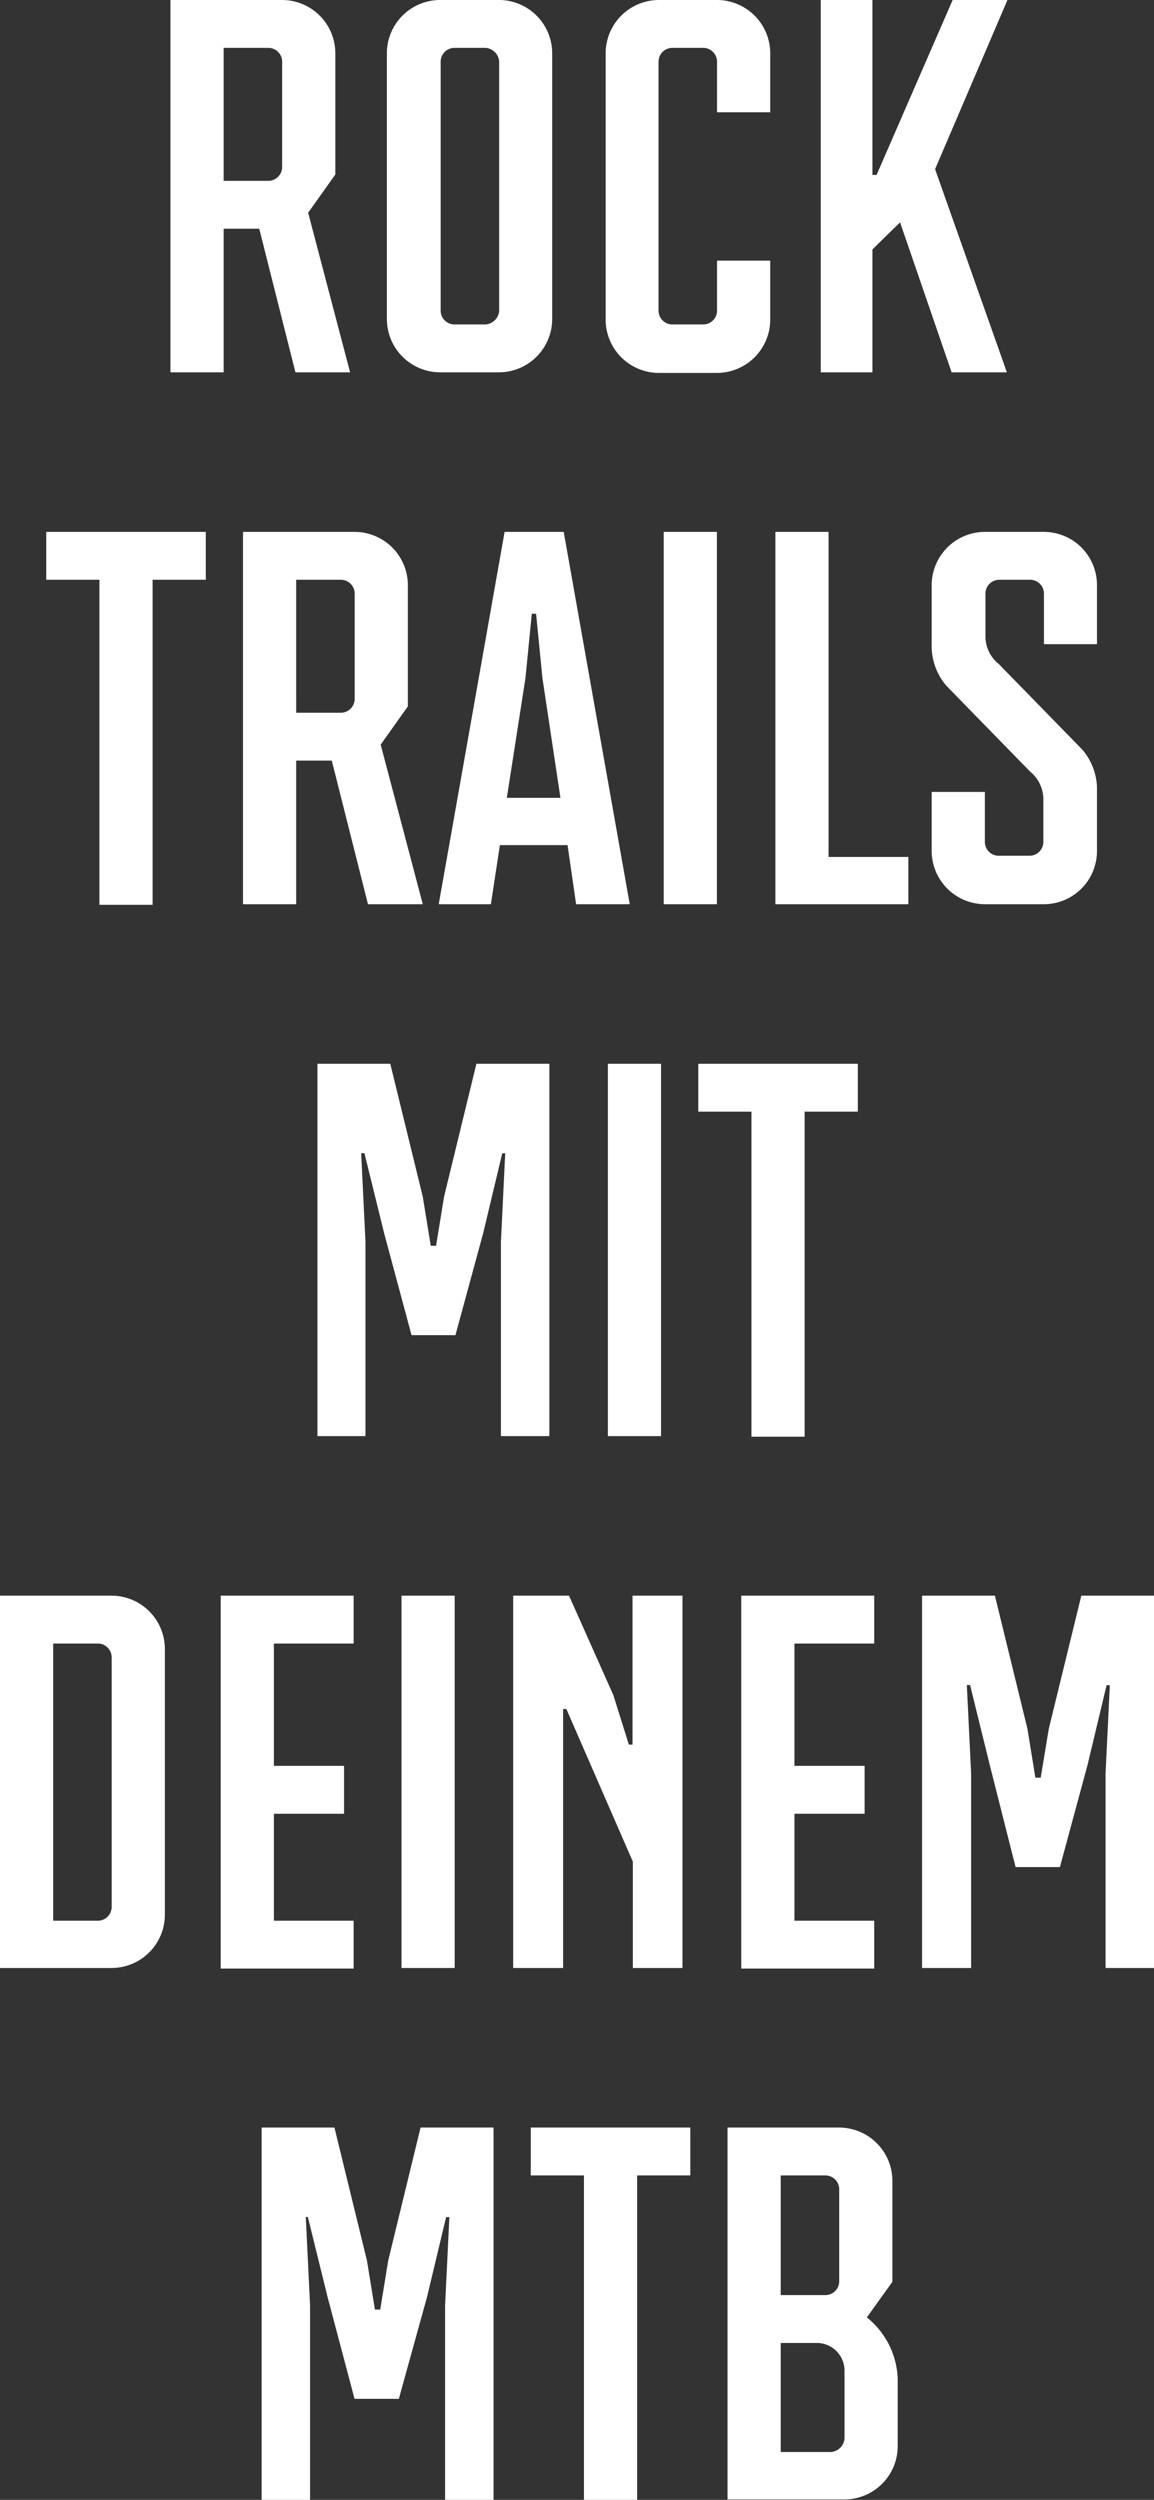
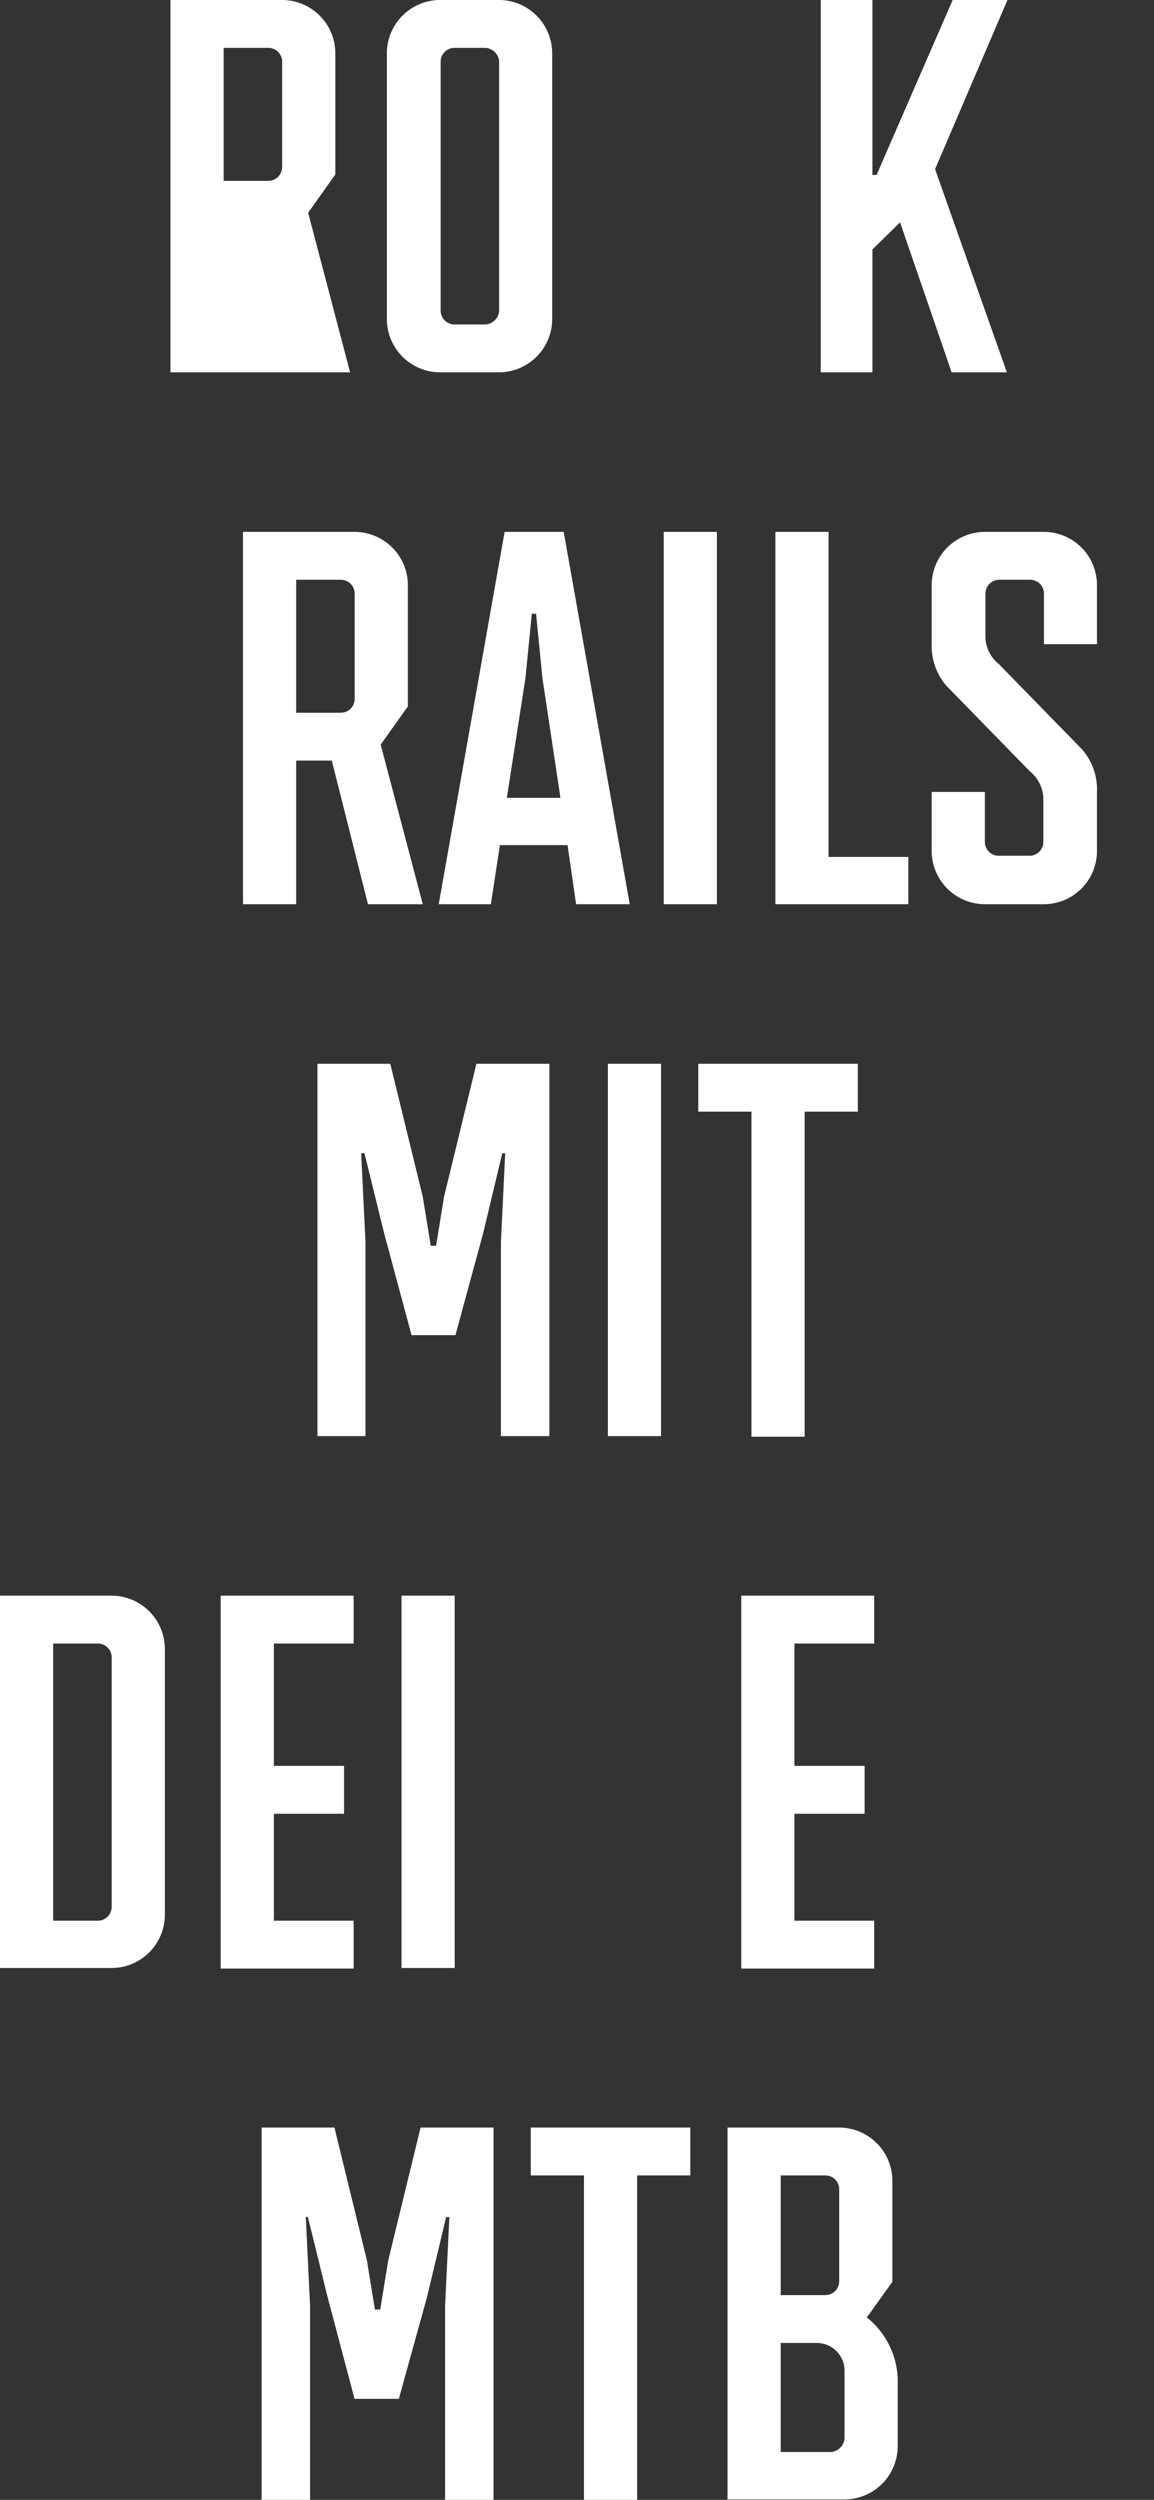
<svg xmlns="http://www.w3.org/2000/svg" viewBox="0 0 78.12 169.2">
  <rect x="0" y="0" width="78.12" height="169.2" fill="#333333" stroke="none" />
  <defs>
    <style>.cls-1{fill:#fff;}</style>
  </defs>
  <g id="Ebene_2" data-name="Ebene 2">
    <g id="Ebene_1-2" data-name="Ebene 1">
-       <path class="cls-1" d="M22.7,3.6v8.21L20.86,14.4,23.7,25.2H20l-2.45-9.72H15.14V25.2h-3.6V0H19.1A3.61,3.61,0,0,1,22.7,3.6Zm-7.56,8.64H18.2a.94.94,0,0,0,.9-.9V4.14a.94.94,0,0,0-.9-.9H15.14Z" />
+       <path class="cls-1" d="M22.7,3.6v8.21L20.86,14.4,23.7,25.2H20H15.14V25.2h-3.6V0H19.1A3.61,3.61,0,0,1,22.7,3.6Zm-7.56,8.64H18.2a.94.94,0,0,0,.9-.9V4.14a.94.94,0,0,0-.9-.9H15.14Z" />
      <path class="cls-1" d="M37.38,3.6v18a3.61,3.61,0,0,1-3.59,3.6h-4a3.61,3.61,0,0,1-3.6-3.6V3.6A3.61,3.61,0,0,1,29.83,0h4A3.61,3.61,0,0,1,37.38,3.6Zm-7.55.54V21.06a.94.94,0,0,0,.89.9h2.16a1,1,0,0,0,.91-.9V4.14a1,1,0,0,0-.91-.9H30.72A.94.94,0,0,0,29.83,4.14Z" />
-       <path class="cls-1" d="M52.14,3.6v4h-3.6V4.14a.94.94,0,0,0-.9-.9H45.48a.94.94,0,0,0-.9.9V21.06a.94.94,0,0,0,.9.9h2.16a.94.94,0,0,0,.9-.9V17.64h3.6v4a3.61,3.61,0,0,1-3.6,3.6h-4A3.61,3.61,0,0,1,41,21.6V3.6A3.61,3.61,0,0,1,44.58,0h4A3.61,3.61,0,0,1,52.14,3.6Z" />
      <path class="cls-1" d="M68.16,25.2H64.42L60.93,15.05l-1.87,1.83V25.2h-3.5V0h3.5V11.84h.28L64.49,0H68.2L63.3,11.45Z" />
-       <path class="cls-1" d="M10.33,39.24v22H6.73v-22H3.13V36h10.8v3.24Z" />
      <path class="cls-1" d="M27.61,39.6v8.21L25.77,50.4l2.85,10.8H24.91l-2.45-9.72H20.05V61.2h-3.6V36H24A3.61,3.61,0,0,1,27.61,39.6Zm-7.56,8.64h3.06a.94.94,0,0,0,.9-.9v-7.2a.94.94,0,0,0-.9-.9H20.05Z" />
      <path class="cls-1" d="M39,61.2l-.58-4H33.84l-.61,4H29.7L34.16,36h4l4.47,25.2ZM35.57,45.9,34.31,54h3.63l-1.22-8.1-.43-4.36H36Z" />
      <path class="cls-1" d="M44.93,61.2V36h3.6V61.2Z" />
      <path class="cls-1" d="M61.49,58V61.2h-9V36h3.6V58Z" />
      <path class="cls-1" d="M74.26,39.6v4H70.67V40.14a.94.94,0,0,0-.9-.9H67.61a.94.94,0,0,0-.9.9v3a2.4,2.4,0,0,0,.9,1.8l5.65,5.79a4.12,4.12,0,0,1,1,2.81V57.6a3.6,3.6,0,0,1-3.59,3.6h-4a3.61,3.61,0,0,1-3.6-3.6v-4h3.6v3.42a.94.94,0,0,0,.9.9h2.16a.94.94,0,0,0,.9-.9v-3a2.44,2.44,0,0,0-.9-1.8l-5.66-5.8a4.13,4.13,0,0,1-1-2.8V39.6a3.61,3.61,0,0,1,3.6-3.6h4A3.6,3.6,0,0,1,74.26,39.6Z" />
      <path class="cls-1" d="M33.91,97.2V84.06l.29-6H34l-1.29,5.4-1.88,6.91H27.86L26,83.45l-1.33-5.4h-.22l.29,6V97.2H21.49V72h4.93l2.2,9,.54,3.32h.36L30.06,81l2.19-9h4.94V97.2Z" />
      <path class="cls-1" d="M41.15,97.2V72h3.6V97.2Z" />
      <path class="cls-1" d="M54.47,75.24v22h-3.6v-22h-3.6V72h10.8v3.24Z" />
      <path class="cls-1" d="M11.16,111.6v18a3.61,3.61,0,0,1-3.6,3.6H0V108H7.56A3.61,3.61,0,0,1,11.16,111.6ZM3.6,130H6.66a.94.94,0,0,0,.9-.9V112.14a.94.94,0,0,0-.9-.9H3.6Z" />
      <path class="cls-1" d="M18.54,111.24v8.28h4.75v3.24H18.54V130h5.4v3.24h-9V108h9v3.24Z" />
      <path class="cls-1" d="M27.18,133.2V108h3.6v25.2Z" />
-       <path class="cls-1" d="M42.84,133.2V126l-4.5-10.33h-.22V133.2H34.74V108h3.78l3,6.73,1.05,3.35h.25V108h3.38v25.2Z" />
      <path class="cls-1" d="M53.78,111.24v8.28h4.75v3.24H53.78V130h5.4v3.24h-9V108h9v3.24Z" />
-       <path class="cls-1" d="M74.84,133.2V120.06l.29-6h-.22l-1.29,5.4-1.87,6.91h-3L67,119.45l-1.33-5.4h-.22l.29,6V133.2H62.42V108h4.93l2.2,9,.54,3.32h.36L71,117l2.2-9h4.93v25.2Z" />
      <path class="cls-1" d="M30.13,169.2V156.06l.29-6H30.2l-1.29,5.4L27,162.36h-3l-1.83-6.91-1.33-5.4H20.7l.29,6V169.2H17.71V144h4.93l2.2,9,.54,3.32h.36l.54-3.32,2.19-9h4.94v25.2Z" />
      <path class="cls-1" d="M43.13,147.24v22h-3.6v-22h-3.6V144h10.8v3.24Z" />
      <path class="cls-1" d="M60.41,147.6v6.84l-1.73,2.41A5.57,5.57,0,0,1,60.77,161v4.57a3.61,3.61,0,0,1-3.6,3.6H49.25V144h7.56A3.61,3.61,0,0,1,60.41,147.6Zm-7.56,7.74h3.06a.94.94,0,0,0,.9-.9v-6.3a.94.94,0,0,0-.9-.9H52.85Zm0,10.62h3.42a1,1,0,0,0,.9-.9v-4.68a1.88,1.88,0,0,0-1.8-1.8H52.85Z" />
    </g>
  </g>
</svg>